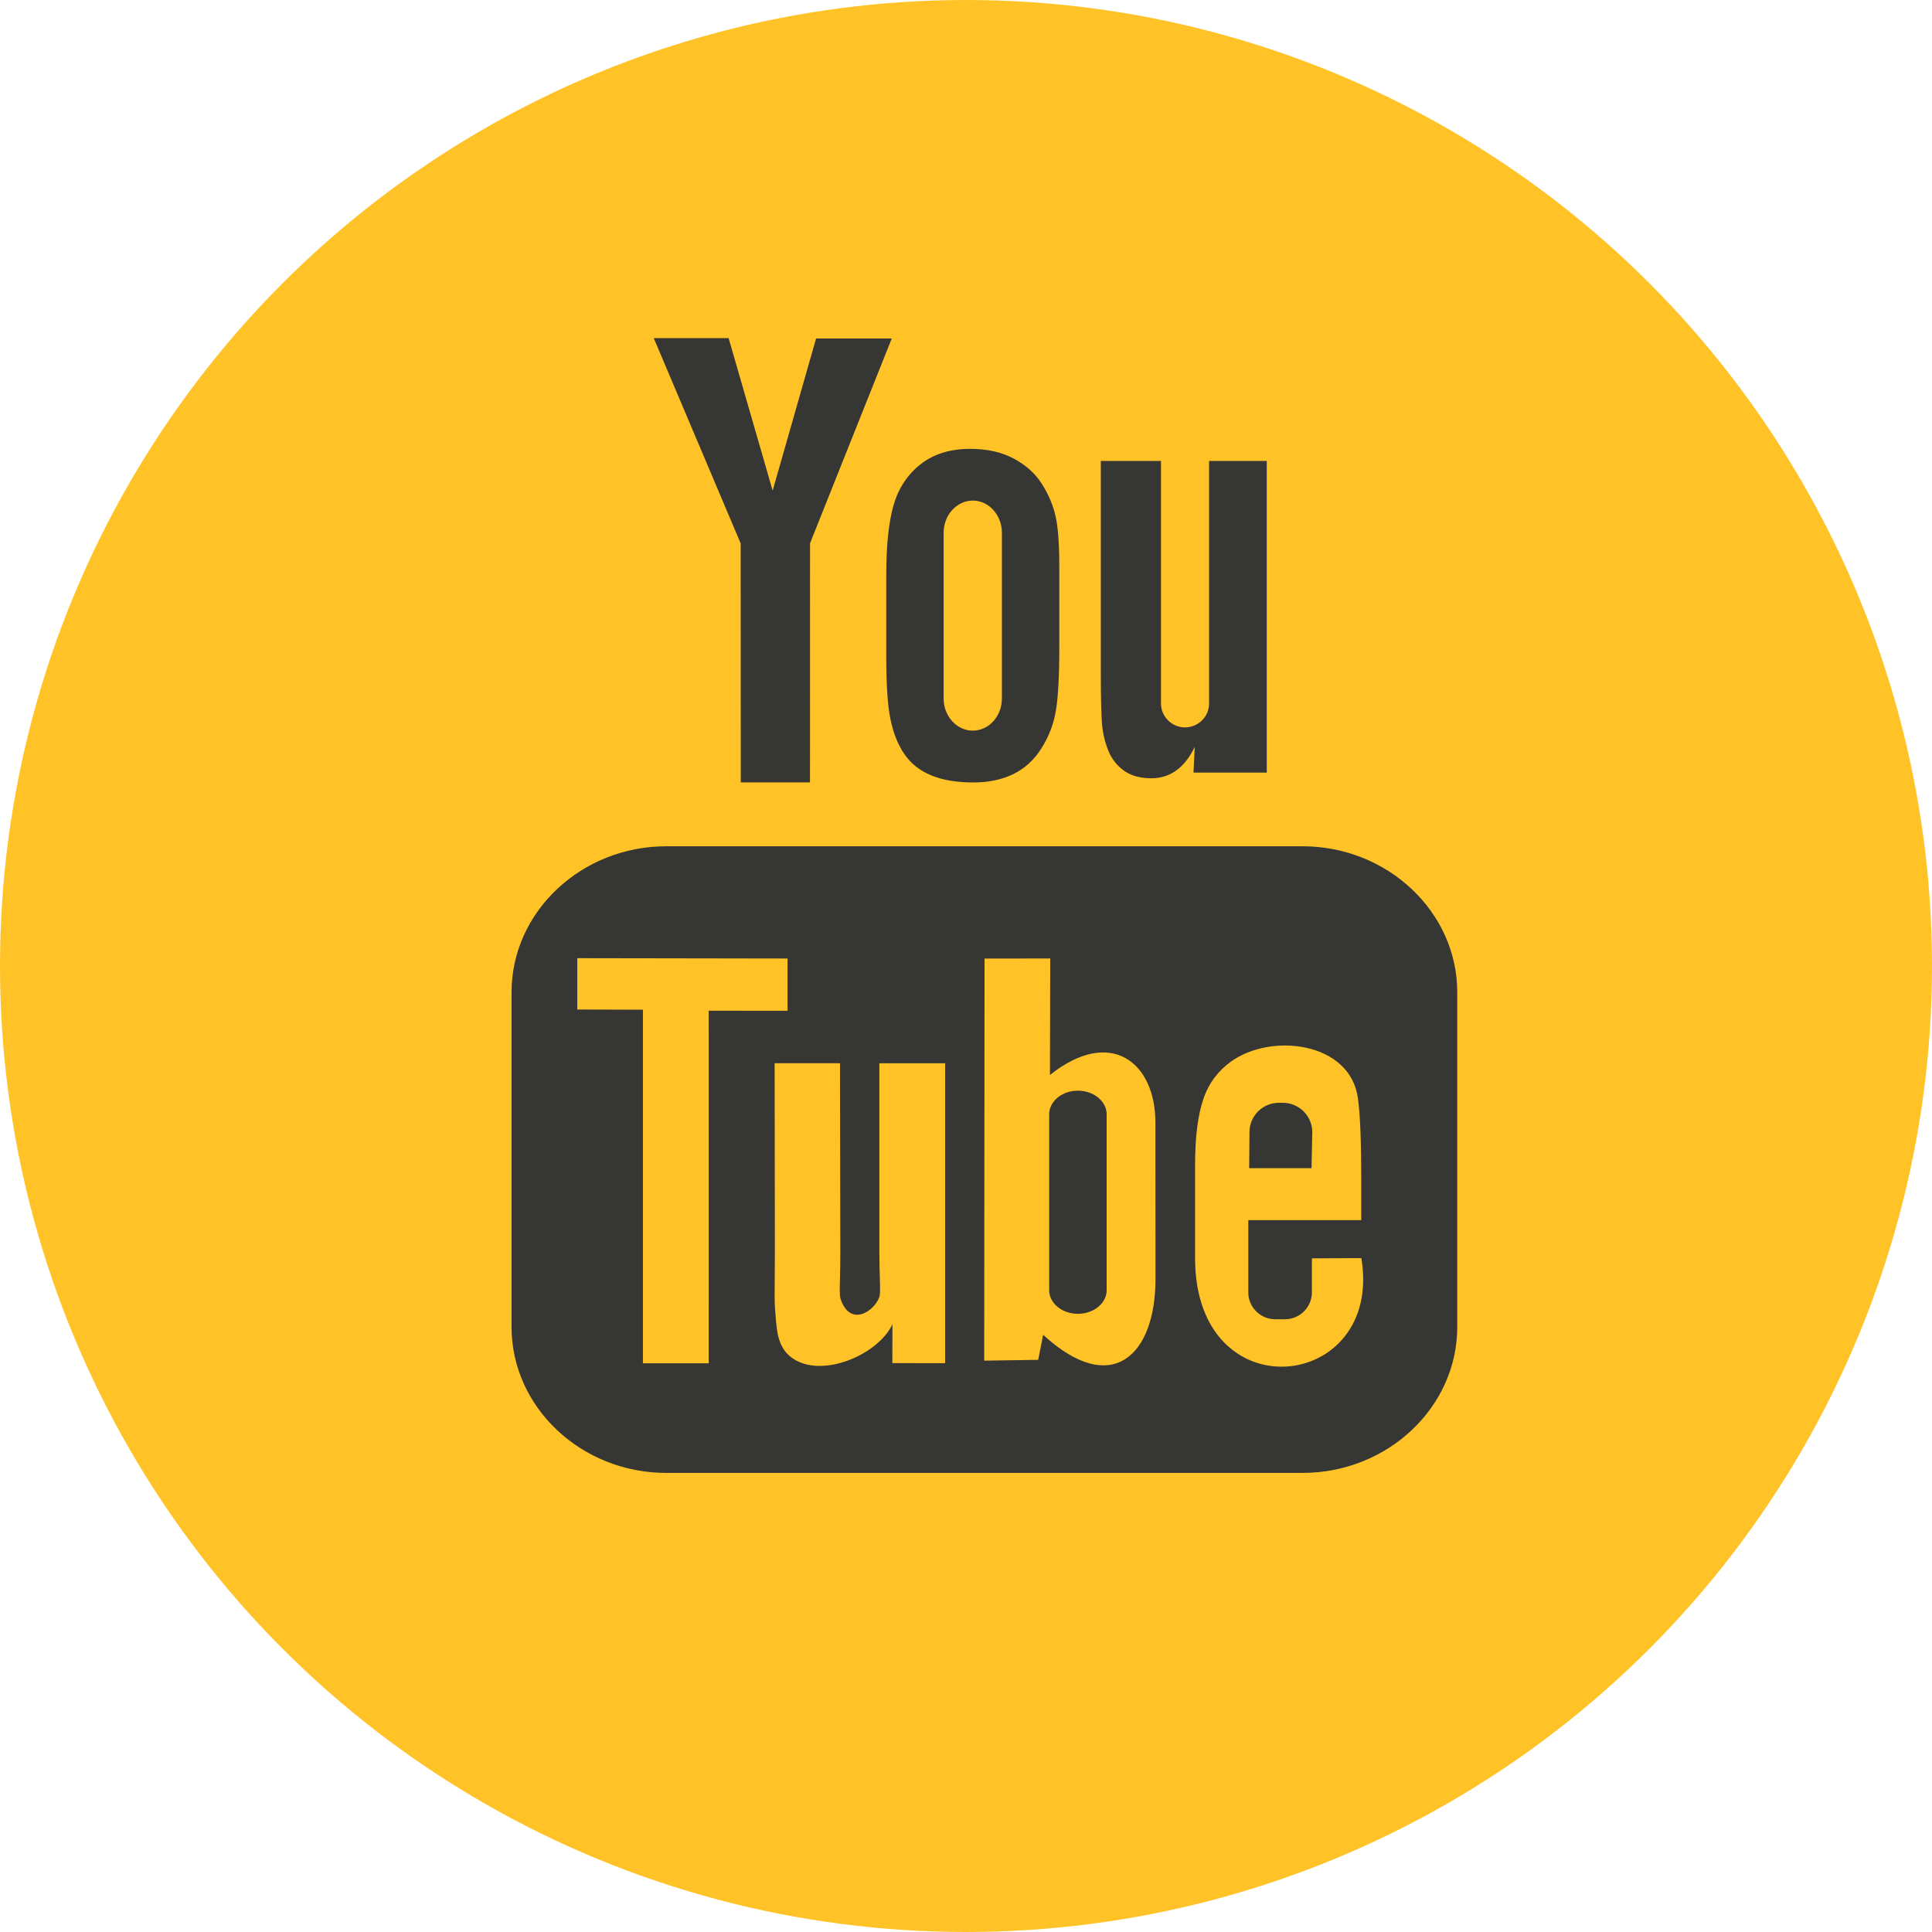
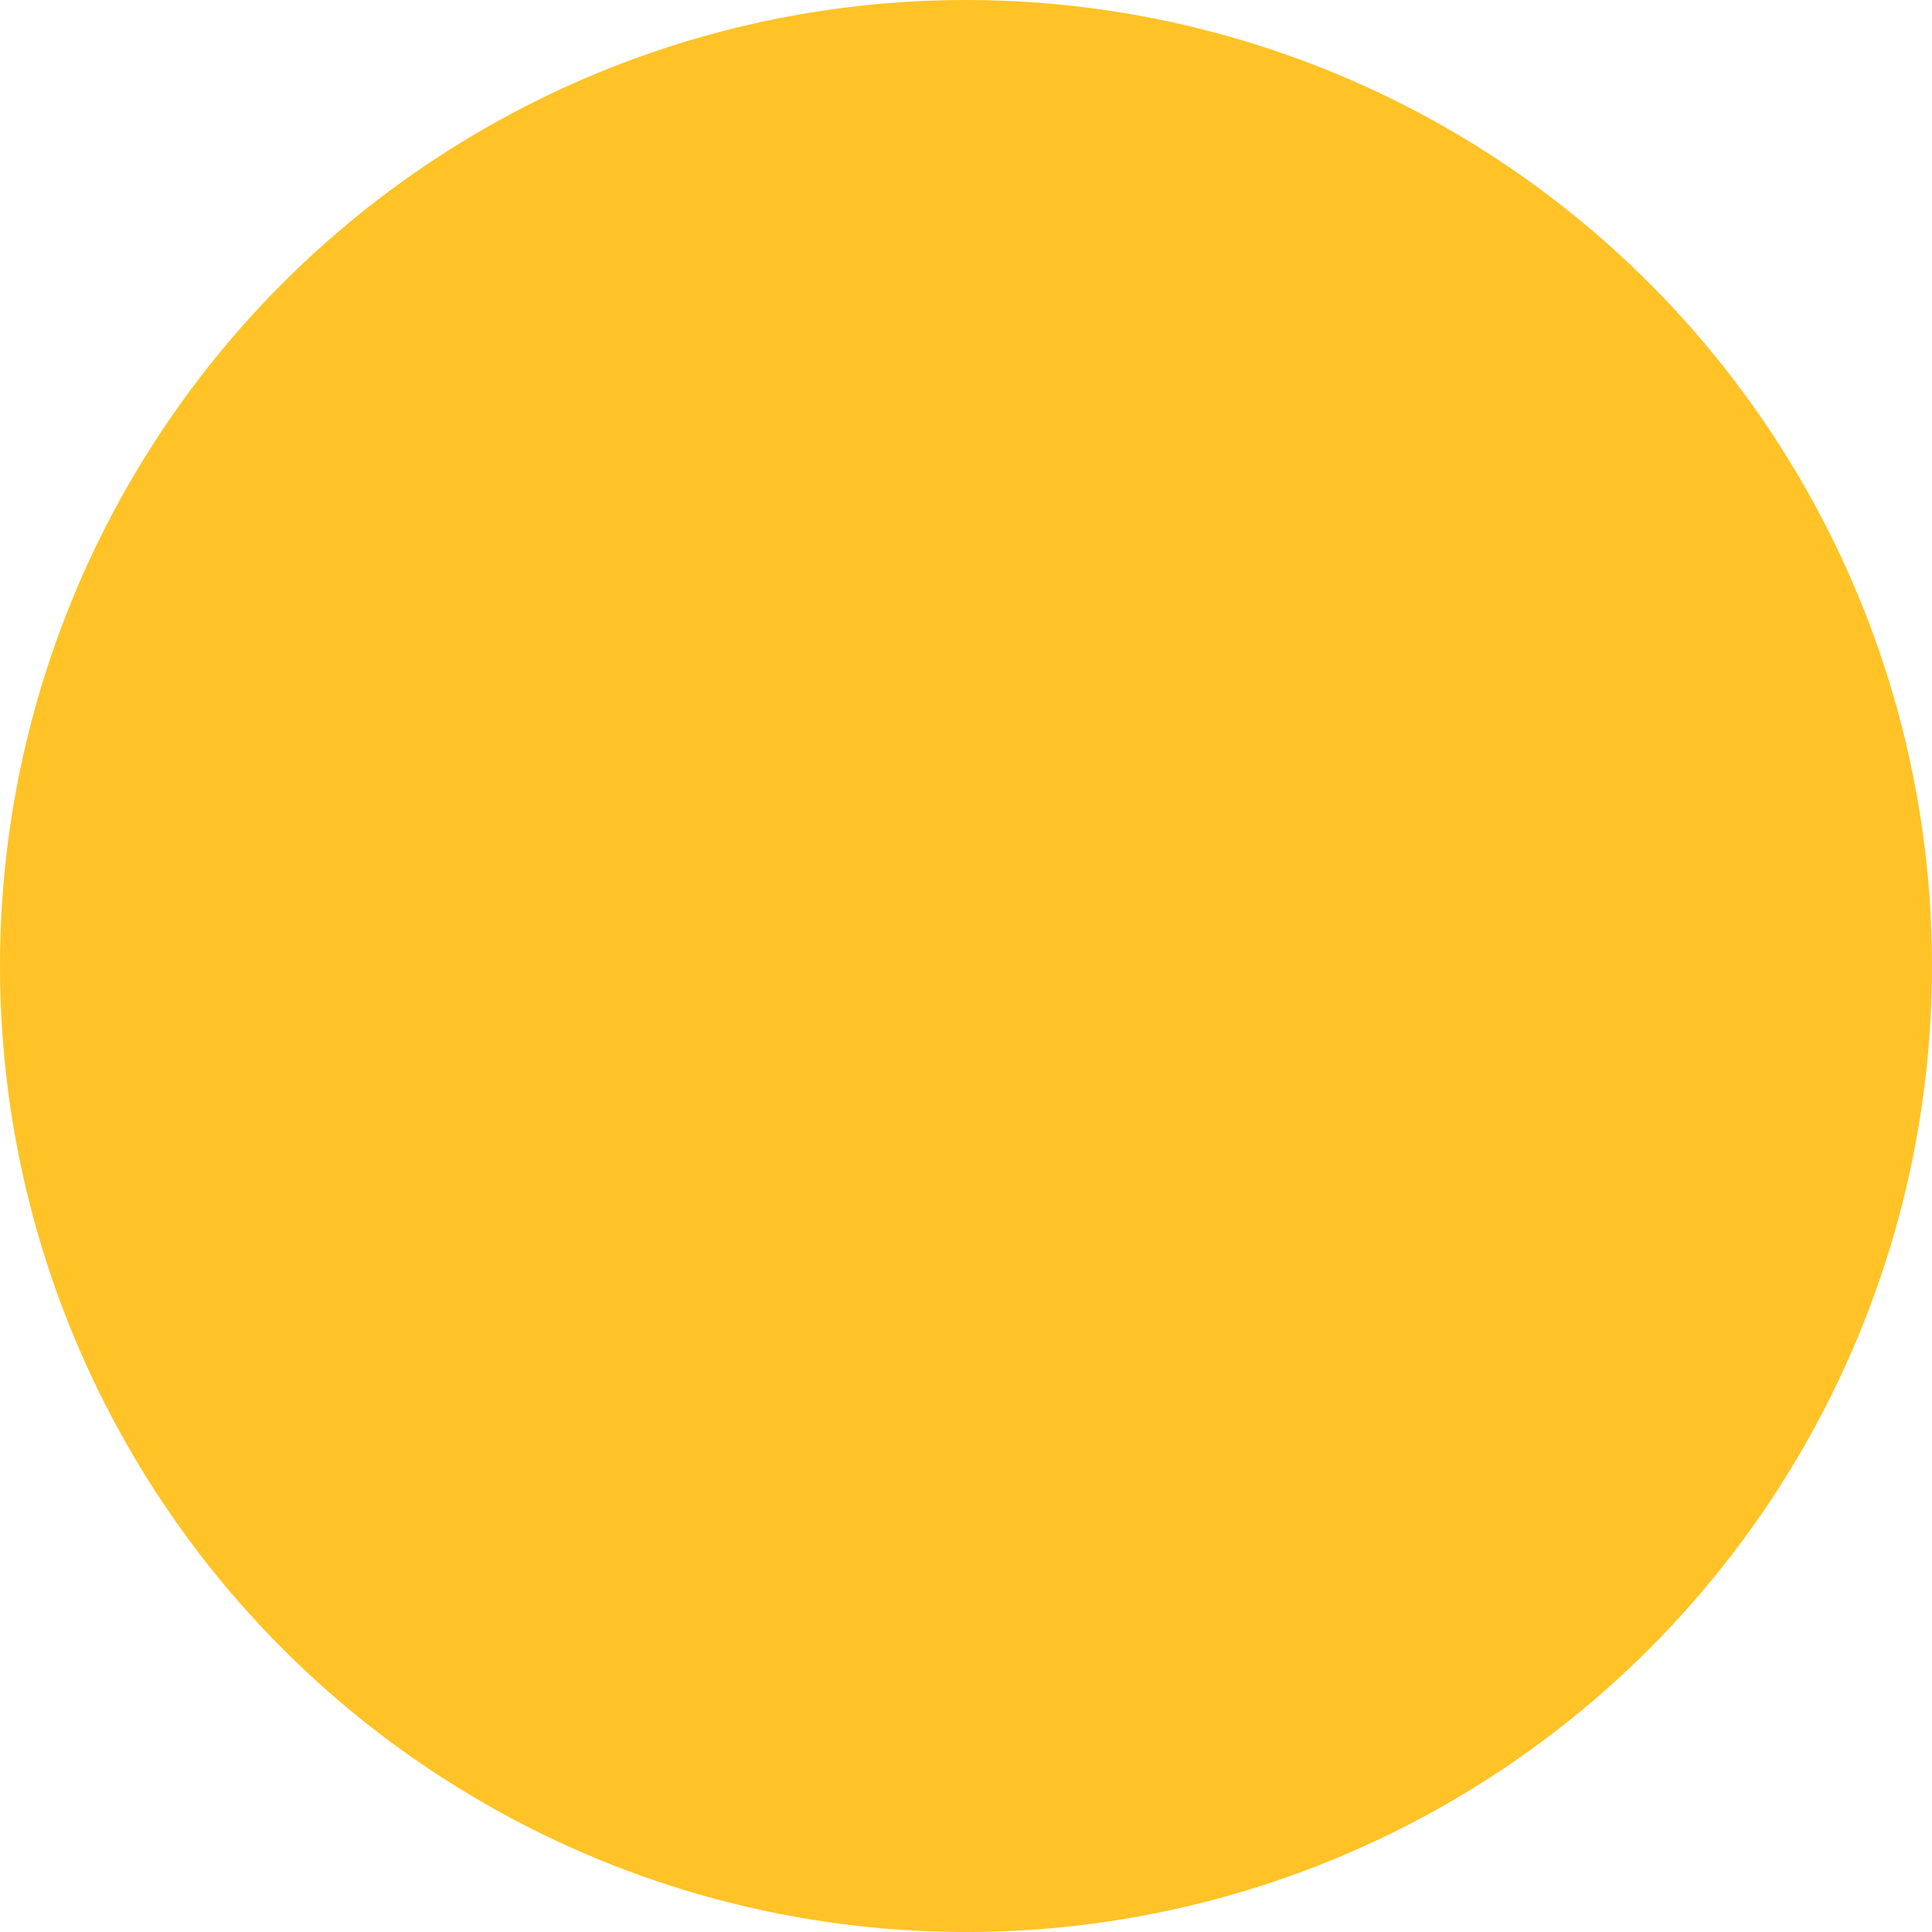
<svg xmlns="http://www.w3.org/2000/svg" width="40" height="40" viewBox="0 0 40 40" fill="none">
  <circle cx="20" cy="20" r="20" fill="#FFC327" />
-   <path fill-rule="evenodd" clip-rule="evenodd" d="M16.77 16.198H15.337L15.335 11.251L13.535 7H15.085L15.997 10.158L16.896 7.008H18.463L16.771 11.248L16.77 16.198ZM18.503 10.448C18.401 10.797 18.349 11.28 18.349 11.9H18.349V13.609C18.349 14.175 18.377 14.599 18.434 14.881C18.491 15.164 18.584 15.406 18.719 15.605C18.851 15.803 19.038 15.953 19.278 16.052C19.518 16.152 19.81 16.2 20.155 16.2C20.465 16.2 20.739 16.143 20.979 16.027C21.216 15.912 21.412 15.732 21.564 15.49C21.717 15.247 21.816 14.987 21.862 14.706C21.908 14.427 21.932 13.986 21.932 13.387V11.755C21.932 11.282 21.908 10.931 21.857 10.698C21.806 10.469 21.713 10.244 21.575 10.026C21.441 9.809 21.245 9.633 20.994 9.497C20.742 9.362 20.441 9.293 20.09 9.293C19.673 9.293 19.329 9.399 19.061 9.611C18.793 9.821 18.606 10.1 18.503 10.448ZM22.948 15.545C23.018 15.716 23.127 15.854 23.275 15.959C23.421 16.061 23.609 16.113 23.832 16.113C24.029 16.113 24.203 16.06 24.354 15.951C24.505 15.842 24.632 15.679 24.736 15.462L24.71 15.996H26.227V9.543H25.033V14.566C25.033 14.837 24.808 15.06 24.534 15.06C24.262 15.06 24.037 14.837 24.037 14.566V9.543H22.791V13.895C22.791 14.45 22.801 14.82 22.817 15.007C22.835 15.194 22.878 15.372 22.948 15.545ZM30.171 27.473V20.544C30.171 18.881 28.729 17.521 26.967 17.521H13.795C12.032 17.521 10.591 18.881 10.591 20.544V27.473C10.591 29.135 12.032 30.495 13.795 30.495H26.967C28.73 30.495 30.171 29.136 30.171 27.473ZM22.316 22.581C21.989 22.581 21.722 22.801 21.722 23.07V26.713C21.722 26.982 21.989 27.201 22.316 27.201C22.644 27.201 22.912 26.982 22.912 26.713V23.07C22.912 22.801 22.644 22.581 22.316 22.581ZM27.154 24.186H25.863L25.869 23.437C25.869 23.104 26.143 22.832 26.477 22.832H26.56C26.894 22.832 27.169 23.104 27.169 23.437L27.154 24.186ZM14.673 28.225L14.672 20.926L16.305 20.927V19.845L11.952 19.838V20.901L13.311 20.905V28.225H14.673ZM18.206 22.014H19.568V28.223L18.475 28.222L18.477 27.417C18.183 28.048 17.009 28.555 16.397 28.113C16.108 27.907 16.082 27.564 16.058 27.244C16.055 27.199 16.051 27.154 16.047 27.11C16.035 26.979 16.037 26.746 16.04 26.435V26.435V26.435L16.04 26.435V26.434V26.434V26.434V26.434V26.434C16.041 26.269 16.043 26.081 16.043 25.876L16.038 22.013H17.391L17.398 25.938C17.398 26.142 17.394 26.313 17.391 26.453L17.391 26.453C17.385 26.681 17.382 26.825 17.402 26.889C17.596 27.48 18.093 27.159 18.205 26.857C18.226 26.797 18.222 26.671 18.216 26.456C18.212 26.315 18.206 26.135 18.206 25.911V22.014ZM23.923 26.477L23.921 23.233C23.919 21.996 22.995 21.256 21.738 22.256L21.744 19.844L20.384 19.846L20.377 28.171L21.495 28.154L21.597 27.636C23.027 28.948 23.926 28.049 23.923 26.477ZM27.163 26.053L28.185 26.047C28.65 28.813 24.744 29.267 24.743 26.052V24.118C24.743 23.537 24.801 23.081 24.917 22.747C25.032 22.412 25.23 22.163 25.489 21.977C26.314 21.382 27.946 21.566 28.113 22.729C28.166 23.097 28.183 23.739 28.183 24.382V25.262H25.845V26.07V26.698V26.761C25.845 27.065 26.096 27.314 26.403 27.314H26.603C26.909 27.314 27.161 27.065 27.161 26.761V26.191C27.161 26.169 27.162 26.148 27.162 26.128V26.128C27.163 26.101 27.163 26.076 27.163 26.053ZM19.537 14.464C19.537 14.829 19.81 15.127 20.141 15.127C20.472 15.127 20.743 14.829 20.743 14.464V11.028C20.743 10.663 20.472 10.364 20.141 10.364C19.81 10.364 19.537 10.662 19.537 11.028V14.464Z" fill="#363635" />
</svg>